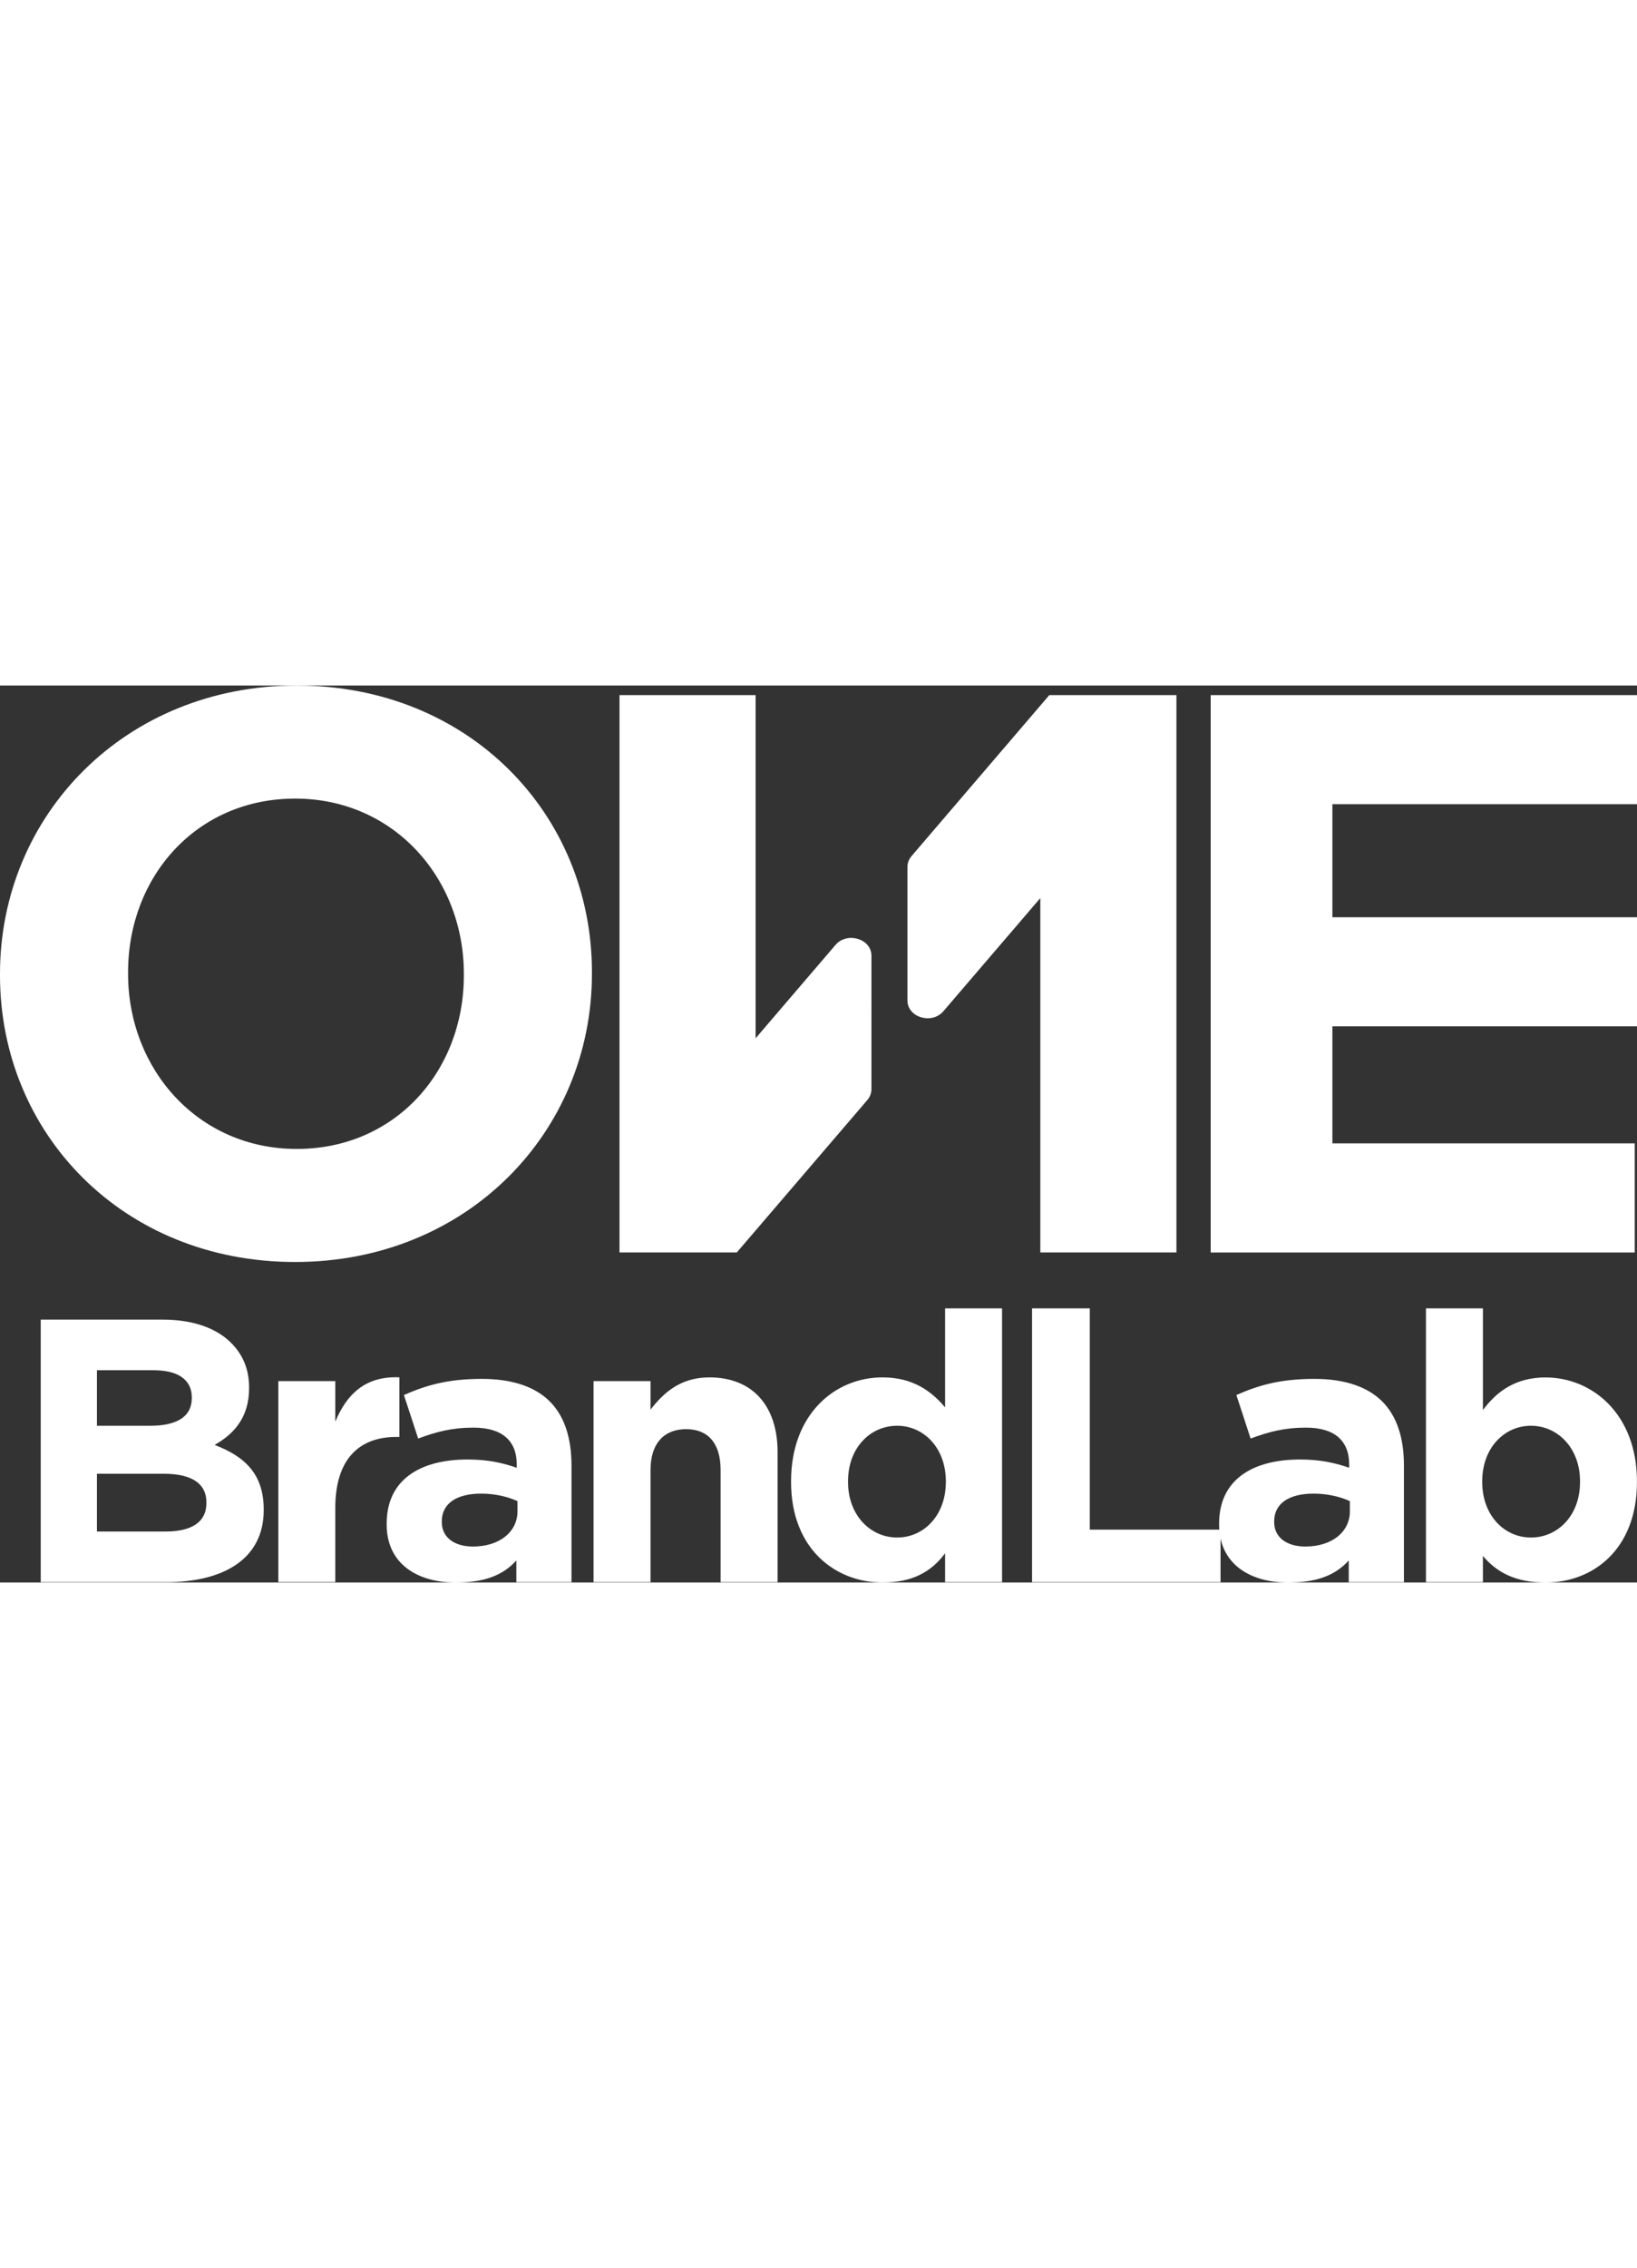
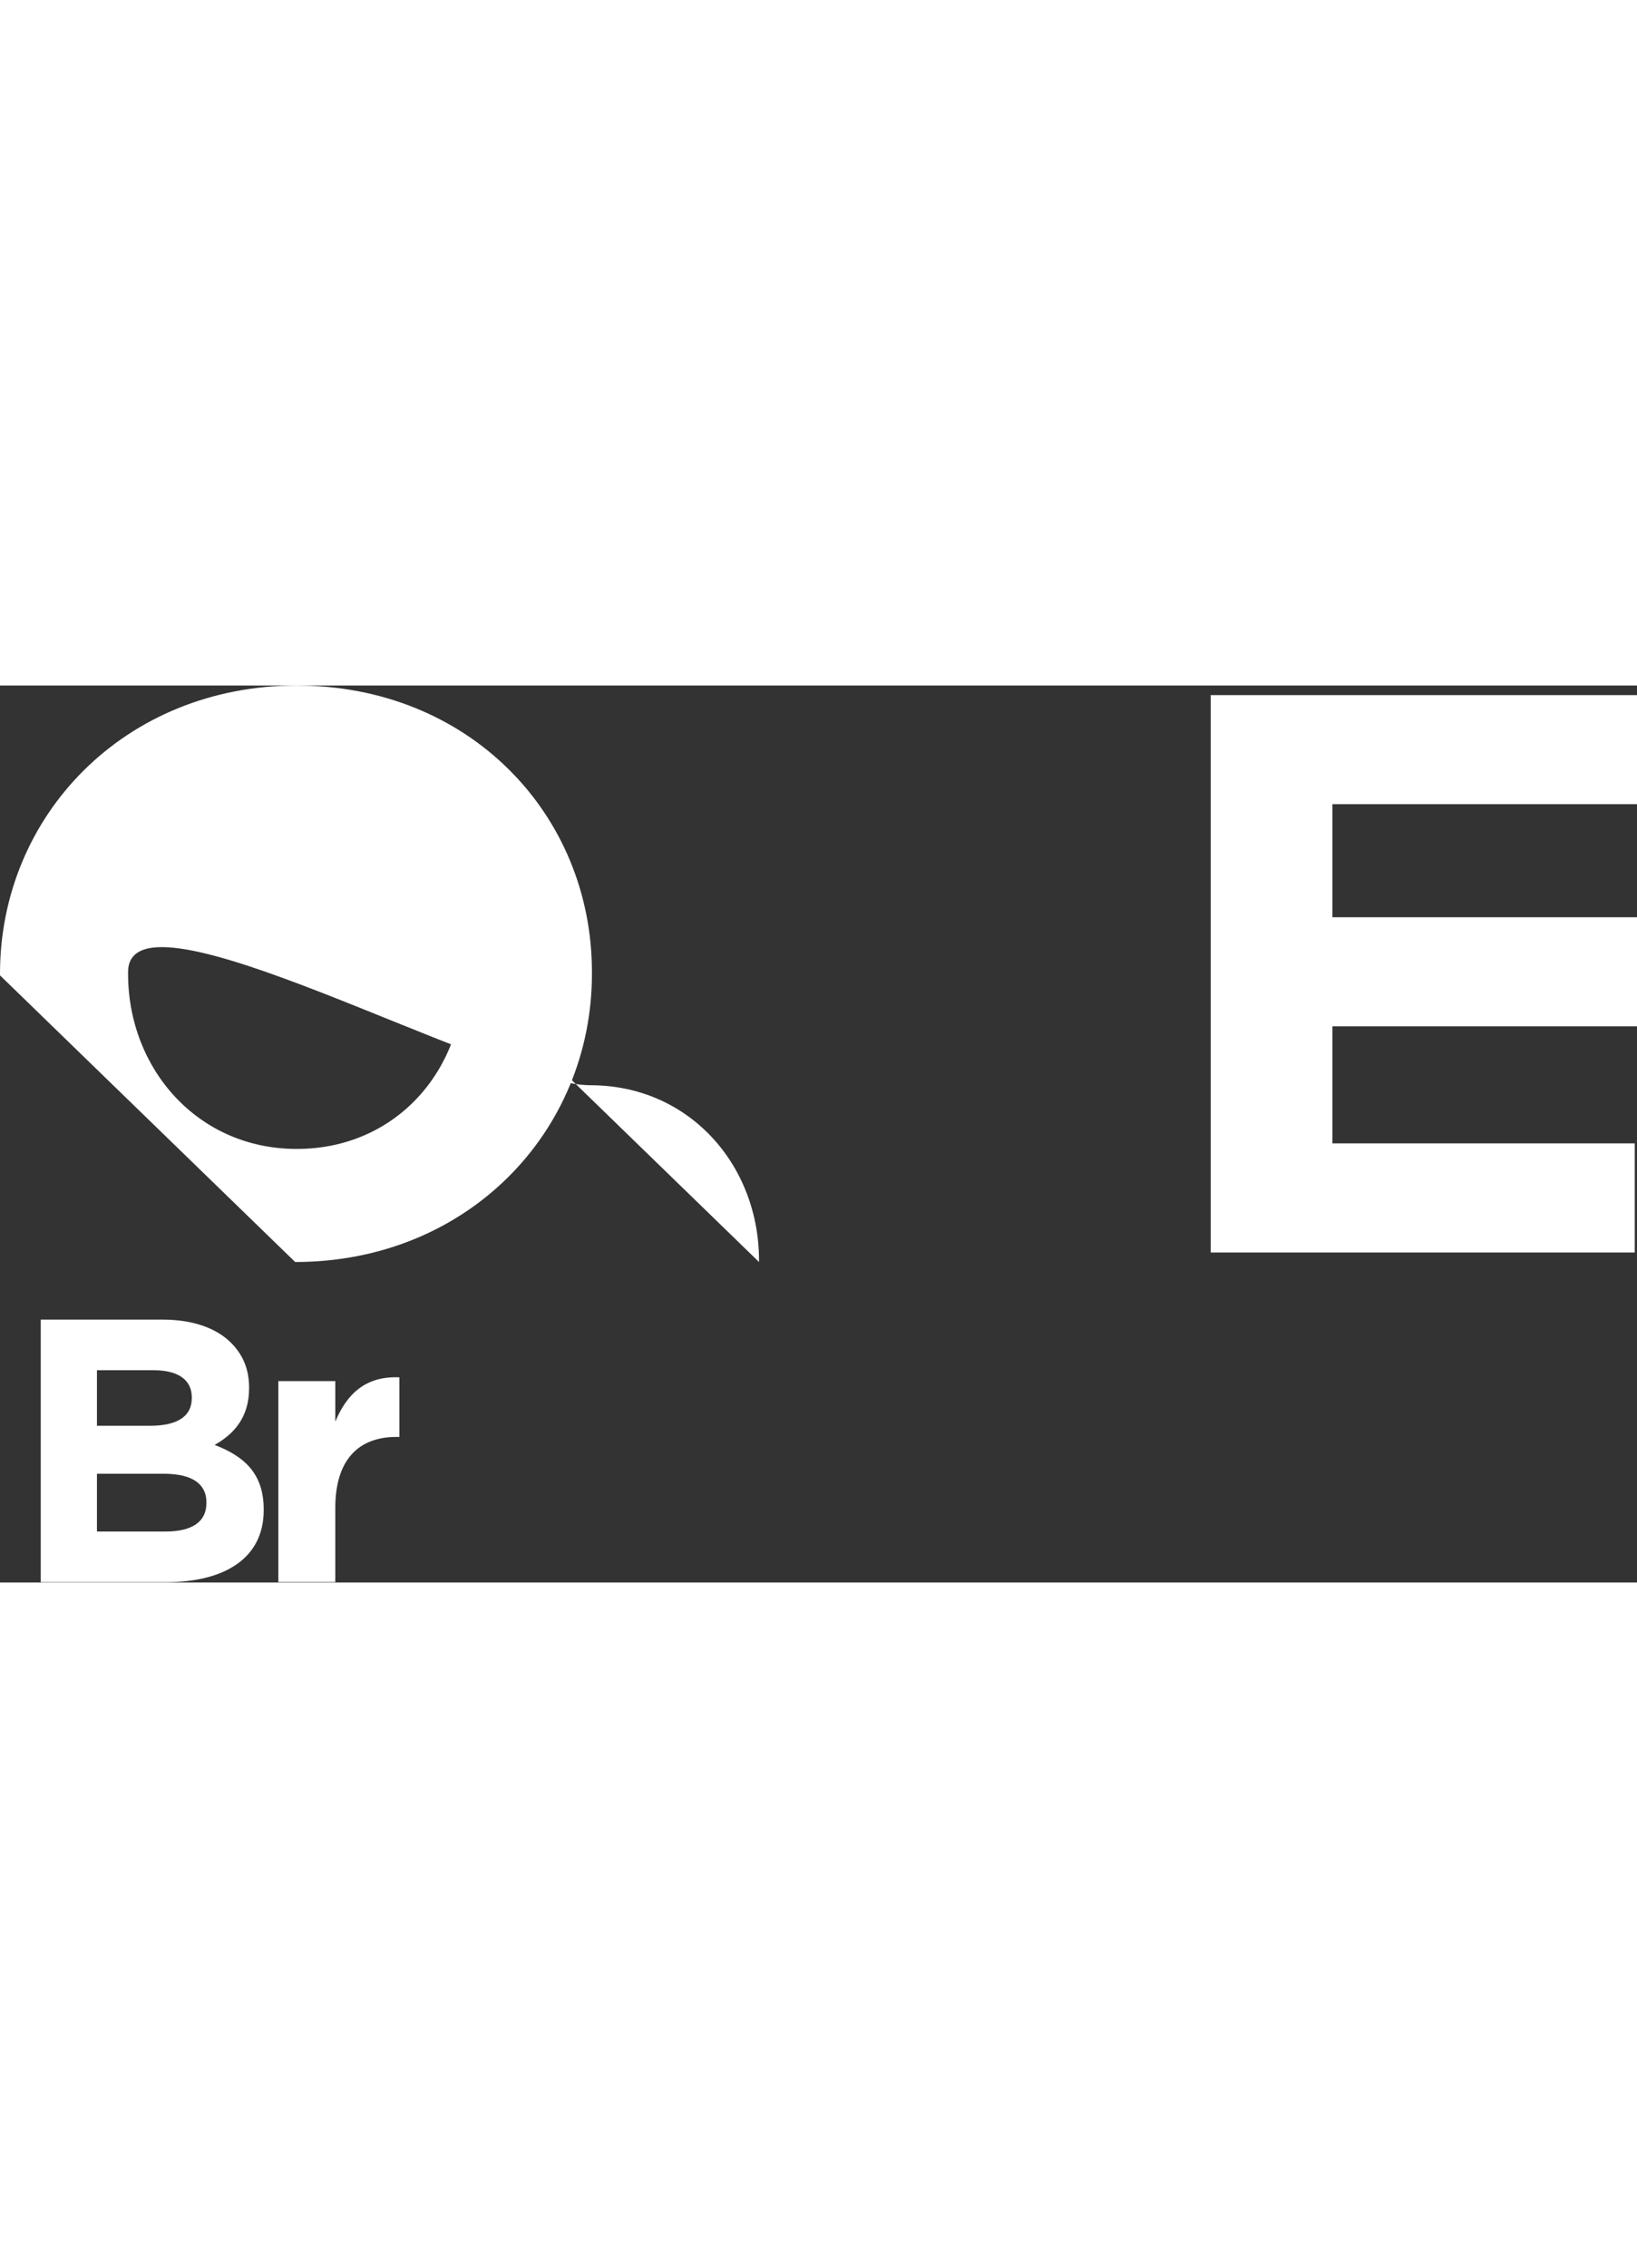
<svg xmlns="http://www.w3.org/2000/svg" version="1.1" id="Capa_1" x="0" y="0" viewBox="0 0 303.43 166.13" style="enable-background:new 0 0 303.43 166.13" xml:space="preserve" width="120">
  <rect x="0" y="0" width="303.43" height="166.13" fill="#333333" stroke="none" />
  <style>.st0{fill:#fff}</style>
-   <path class="st0" d="M0 53.68v-.29C0 24.04 23.15 0 55.01 0s54.71 23.75 54.71 53.09v.29c0 29.35-23.15 53.39-55.01 53.39C22.86 106.78 0 83.03 0 53.68m85.98 0v-.29c0-17.7-12.98-32.45-31.27-32.45S23.74 35.39 23.74 53.09v.29c0 17.7 12.98 32.45 31.26 32.45 18.3 0 30.98-14.45 30.98-32.15M224.41 1.77h79.02v20.21h-56.46v20.94h56.46v20.2h-56.46V84.8h56.04v20.21h-78.6zM7.55 117.44h22.58c5.56 0 9.93 1.53 12.71 4.31 2.22 2.22 3.33 4.93 3.33 8.27v.14c0 5.49-2.92 8.54-6.39 10.49 5.63 2.15 9.1 5.42 9.1 11.95v.14c0 8.89-7.23 13.34-18.2 13.34H7.55v-48.64zm20.29 19.66c4.72 0 7.71-1.53 7.71-5.14v-.14c0-3.19-2.5-5-7.02-5H17.97v10.28h9.87zm2.85 19.59c4.72 0 7.57-1.67 7.57-5.28v-.14c0-3.26-2.43-5.28-7.92-5.28H17.97v10.7h12.72zM51.59 128.83h10.56v7.5c2.15-5.14 5.63-8.47 11.88-8.2v11.04h-.56c-7.01 0-11.32 4.24-11.32 13.13v13.75H51.59v-37.22z" />
-   <path class="st0" d="M71.67 155.37v-.14c0-8.13 6.18-11.88 15.01-11.88 3.75 0 6.46.62 9.1 1.53v-.62c0-4.38-2.71-6.81-7.99-6.81-4.03 0-6.88.76-10.28 2.02l-2.64-8.06c4.1-1.81 8.13-2.99 14.45-2.99 5.77 0 9.94 1.53 12.58 4.17 2.78 2.78 4.03 6.88 4.03 11.88v21.61H95.71v-4.03c-2.57 2.85-6.11 4.09-11.25 4.09-7.02-.01-12.79-3.4-12.79-10.77m24.25-2.43v-1.88c-1.81-.83-4.17-1.39-6.74-1.39-4.52 0-7.29 1.81-7.29 5.14v.14c0 2.85 2.36 4.52 5.77 4.52 4.92 0 8.26-2.71 8.26-6.53M110.02 128.83h10.56v5.28c2.43-3.13 5.56-5.97 10.91-5.97 7.99 0 12.64 5.28 12.64 13.82v24.11h-10.56V145.3c0-5-2.36-7.57-6.39-7.57s-6.6 2.57-6.6 7.57v20.77h-10.56v-37.24zM146.63 147.52v-.14c0-12.44 8.13-19.24 16.95-19.24 5.63 0 9.1 2.57 11.6 5.56v-18.34h10.56v50.71h-10.56v-5.35c-2.57 3.47-6.11 5.41-11.6 5.41-8.68 0-16.95-6.17-16.95-18.61m28.69 0v-.14c0-6.18-4.1-10.28-9.03-10.28s-9.1 4.03-9.1 10.28v.14c0 6.18 4.17 10.28 9.1 10.28 4.93.01 9.03-4.09 9.03-10.28M191.3 115.36H202v40.98h24.24v9.73H191.3z" />
-   <path class="st0" d="M225.97 155.37v-.14c0-8.13 6.18-11.88 15.01-11.88 3.75 0 6.46.62 9.1 1.53v-.62c0-4.38-2.71-6.81-7.99-6.81-4.03 0-6.88.76-10.28 2.02l-2.64-8.06c4.1-1.81 8.13-2.99 14.45-2.99 5.77 0 9.93 1.53 12.58 4.17 2.78 2.78 4.03 6.88 4.03 11.88v21.61H250v-4.03c-2.57 2.85-6.11 4.09-11.25 4.09-7.02-.01-12.78-3.4-12.78-10.77m24.24-2.43v-1.88c-1.81-.83-4.17-1.39-6.74-1.39-4.52 0-7.29 1.81-7.29 5.14v.14c0 2.85 2.36 4.52 5.77 4.52 4.93 0 8.26-2.71 8.26-6.53M274.87 161.21v4.86h-10.56v-50.71h10.56v18.83c2.57-3.47 6.11-6.04 11.6-6.04 8.68 0 16.95 6.81 16.95 19.24v.14c0 12.44-8.13 18.61-16.95 18.61-5.62-.01-9.1-1.94-11.6-4.93m18-13.69v-.14c0-6.18-4.17-10.28-9.1-10.28s-9.03 4.1-9.03 10.28v.14c0 6.18 4.1 10.28 9.03 10.28 4.93.01 9.1-4.03 9.1-10.28M114.83 1.77V105h21.74l24.2-28.23c.49-.57.76-1.28.76-2V50.05c0-3.16-4.52-4.51-6.67-2l-14.8 17.28V1.77h-25.23zm79.67 0-25.54 29.82c-.49.58-.76 1.28-.76 2v24.73c0 3.16 4.52 4.52 6.67 2l17.96-20.95V105h25.23V1.77H194.5z" />
+   <path class="st0" d="M0 53.68v-.29C0 24.04 23.15 0 55.01 0s54.71 23.75 54.71 53.09v.29c0 29.35-23.15 53.39-55.01 53.39m85.98 0v-.29c0-17.7-12.98-32.45-31.27-32.45S23.74 35.39 23.74 53.09v.29c0 17.7 12.98 32.45 31.26 32.45 18.3 0 30.98-14.45 30.98-32.15M224.41 1.77h79.02v20.21h-56.46v20.94h56.46v20.2h-56.46V84.8h56.04v20.21h-78.6zM7.55 117.44h22.58c5.56 0 9.93 1.53 12.71 4.31 2.22 2.22 3.33 4.93 3.33 8.27v.14c0 5.49-2.92 8.54-6.39 10.49 5.63 2.15 9.1 5.42 9.1 11.95v.14c0 8.89-7.23 13.34-18.2 13.34H7.55v-48.64zm20.29 19.66c4.72 0 7.71-1.53 7.71-5.14v-.14c0-3.19-2.5-5-7.02-5H17.97v10.28h9.87zm2.85 19.59c4.72 0 7.57-1.67 7.57-5.28v-.14c0-3.26-2.43-5.28-7.92-5.28H17.97v10.7h12.72zM51.59 128.83h10.56v7.5c2.15-5.14 5.63-8.47 11.88-8.2v11.04h-.56c-7.01 0-11.32 4.24-11.32 13.13v13.75H51.59v-37.22z" />
</svg>